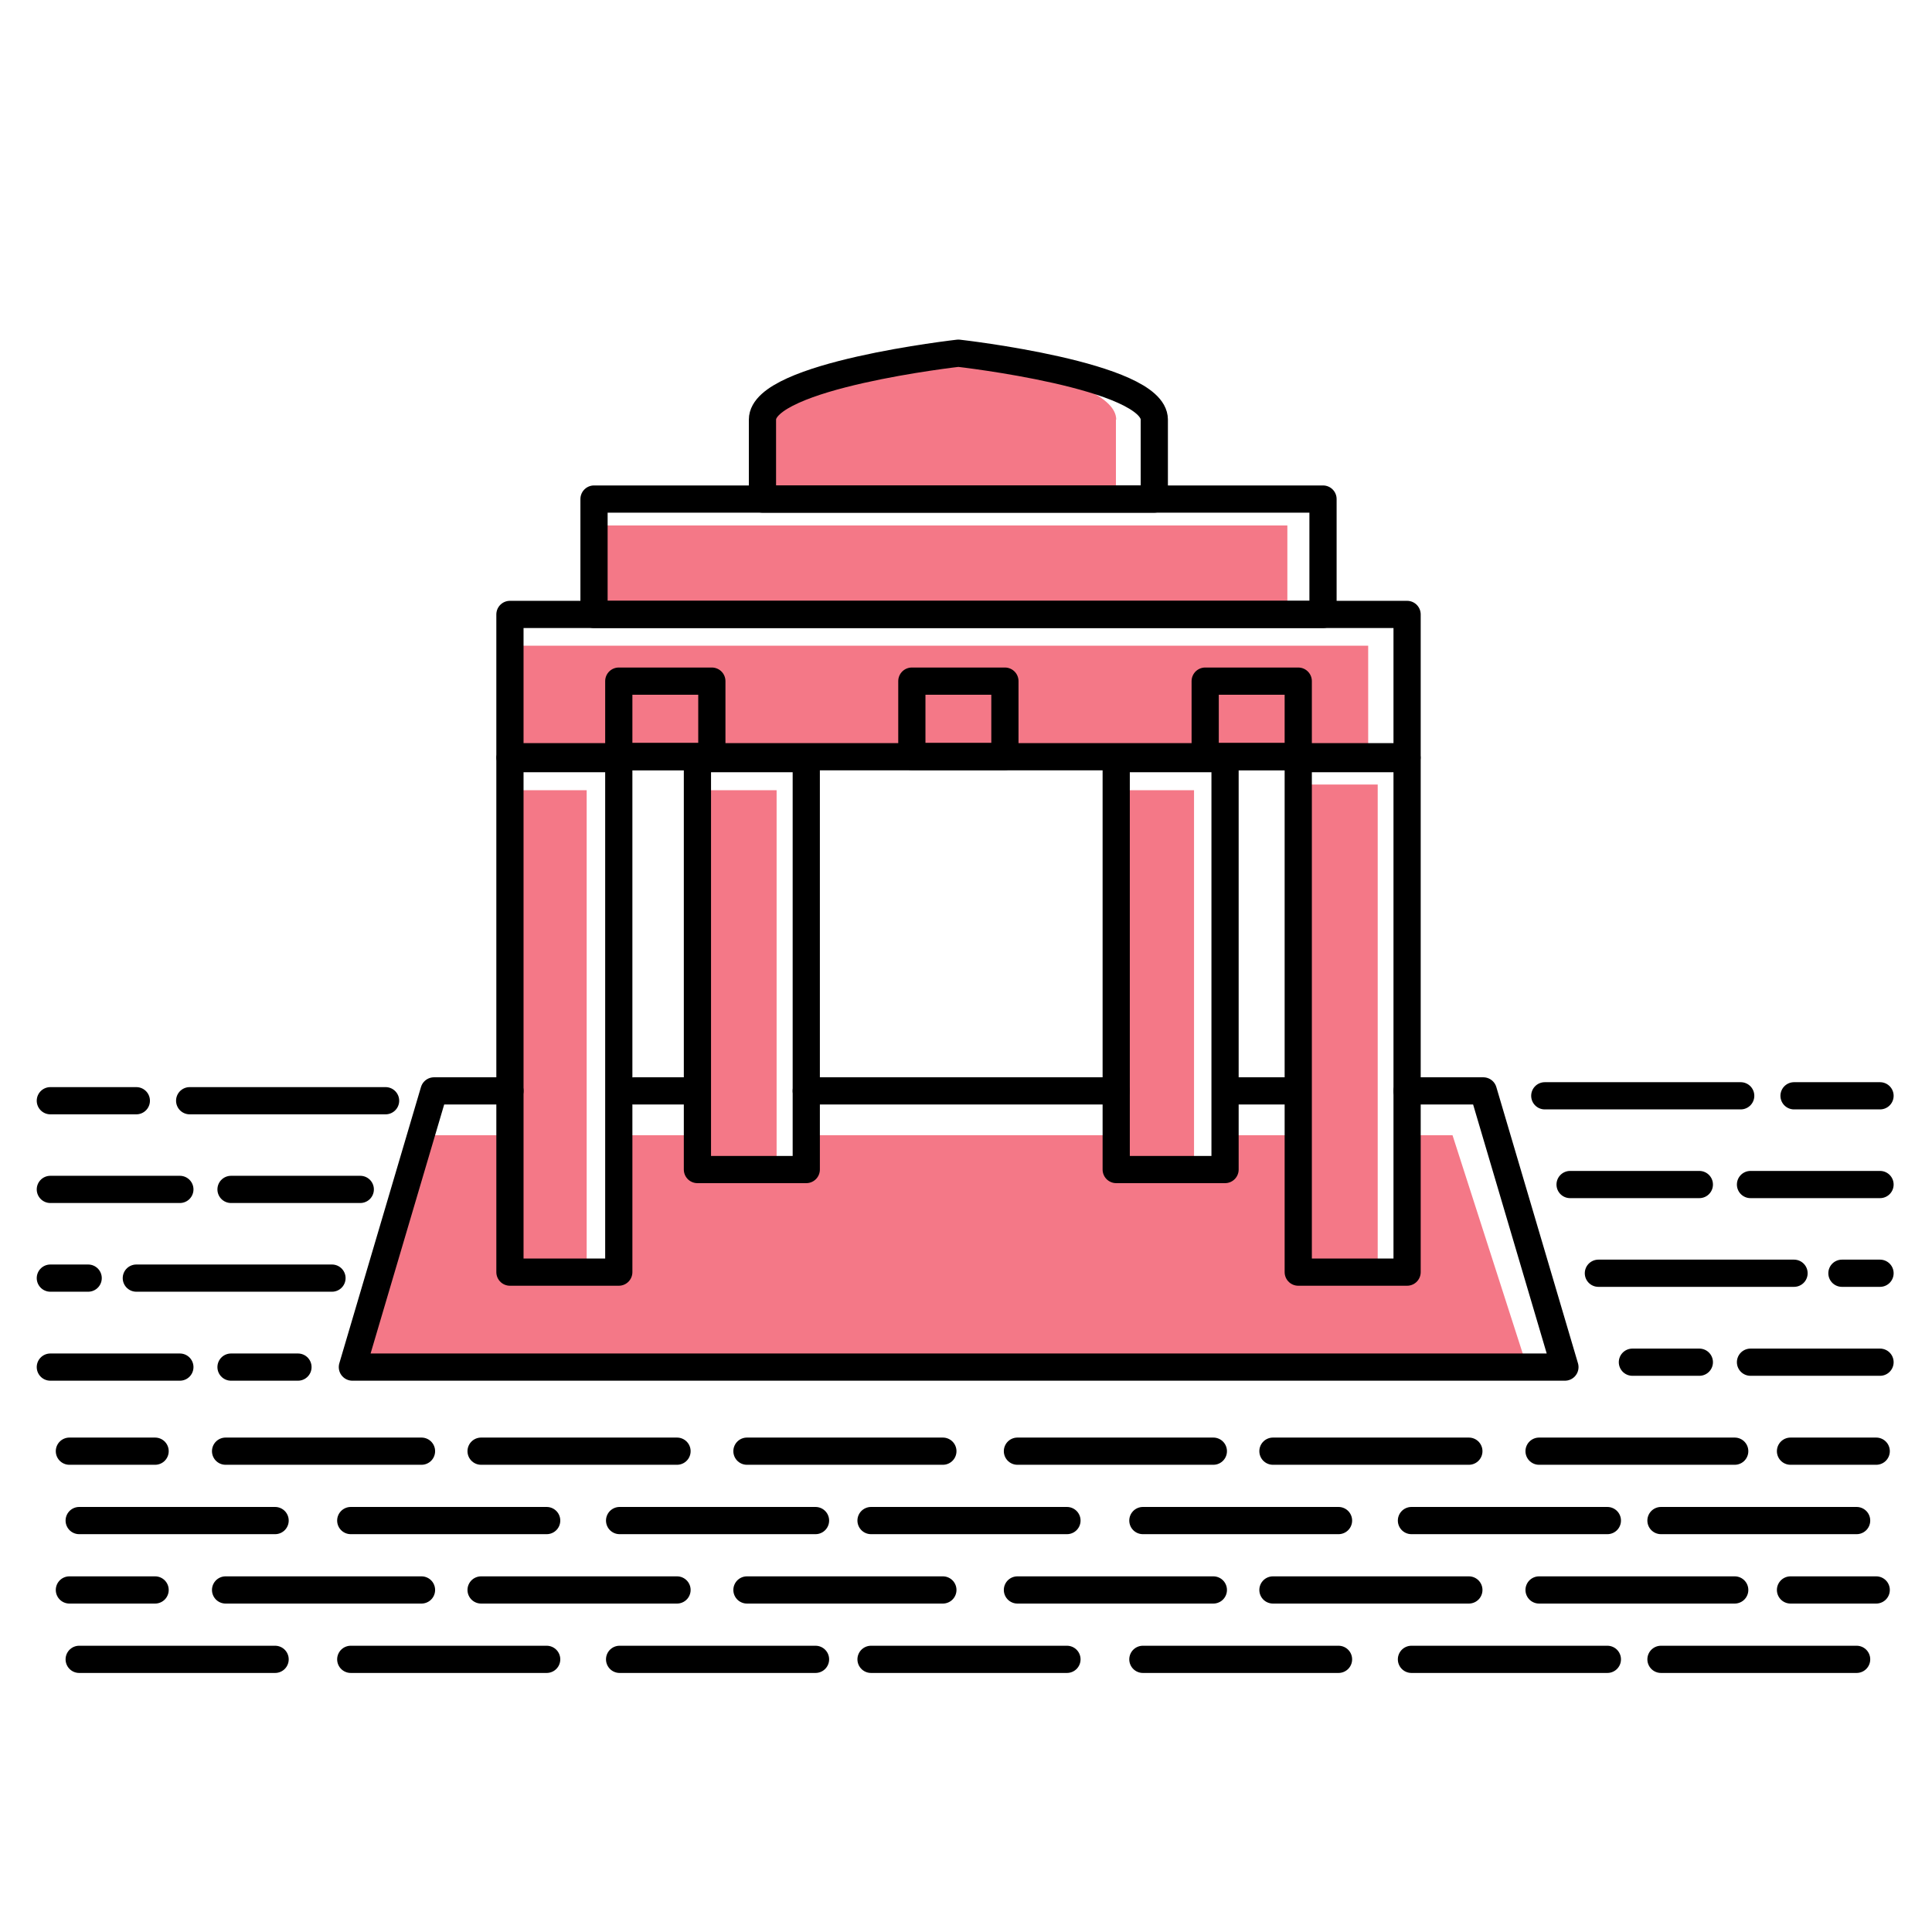
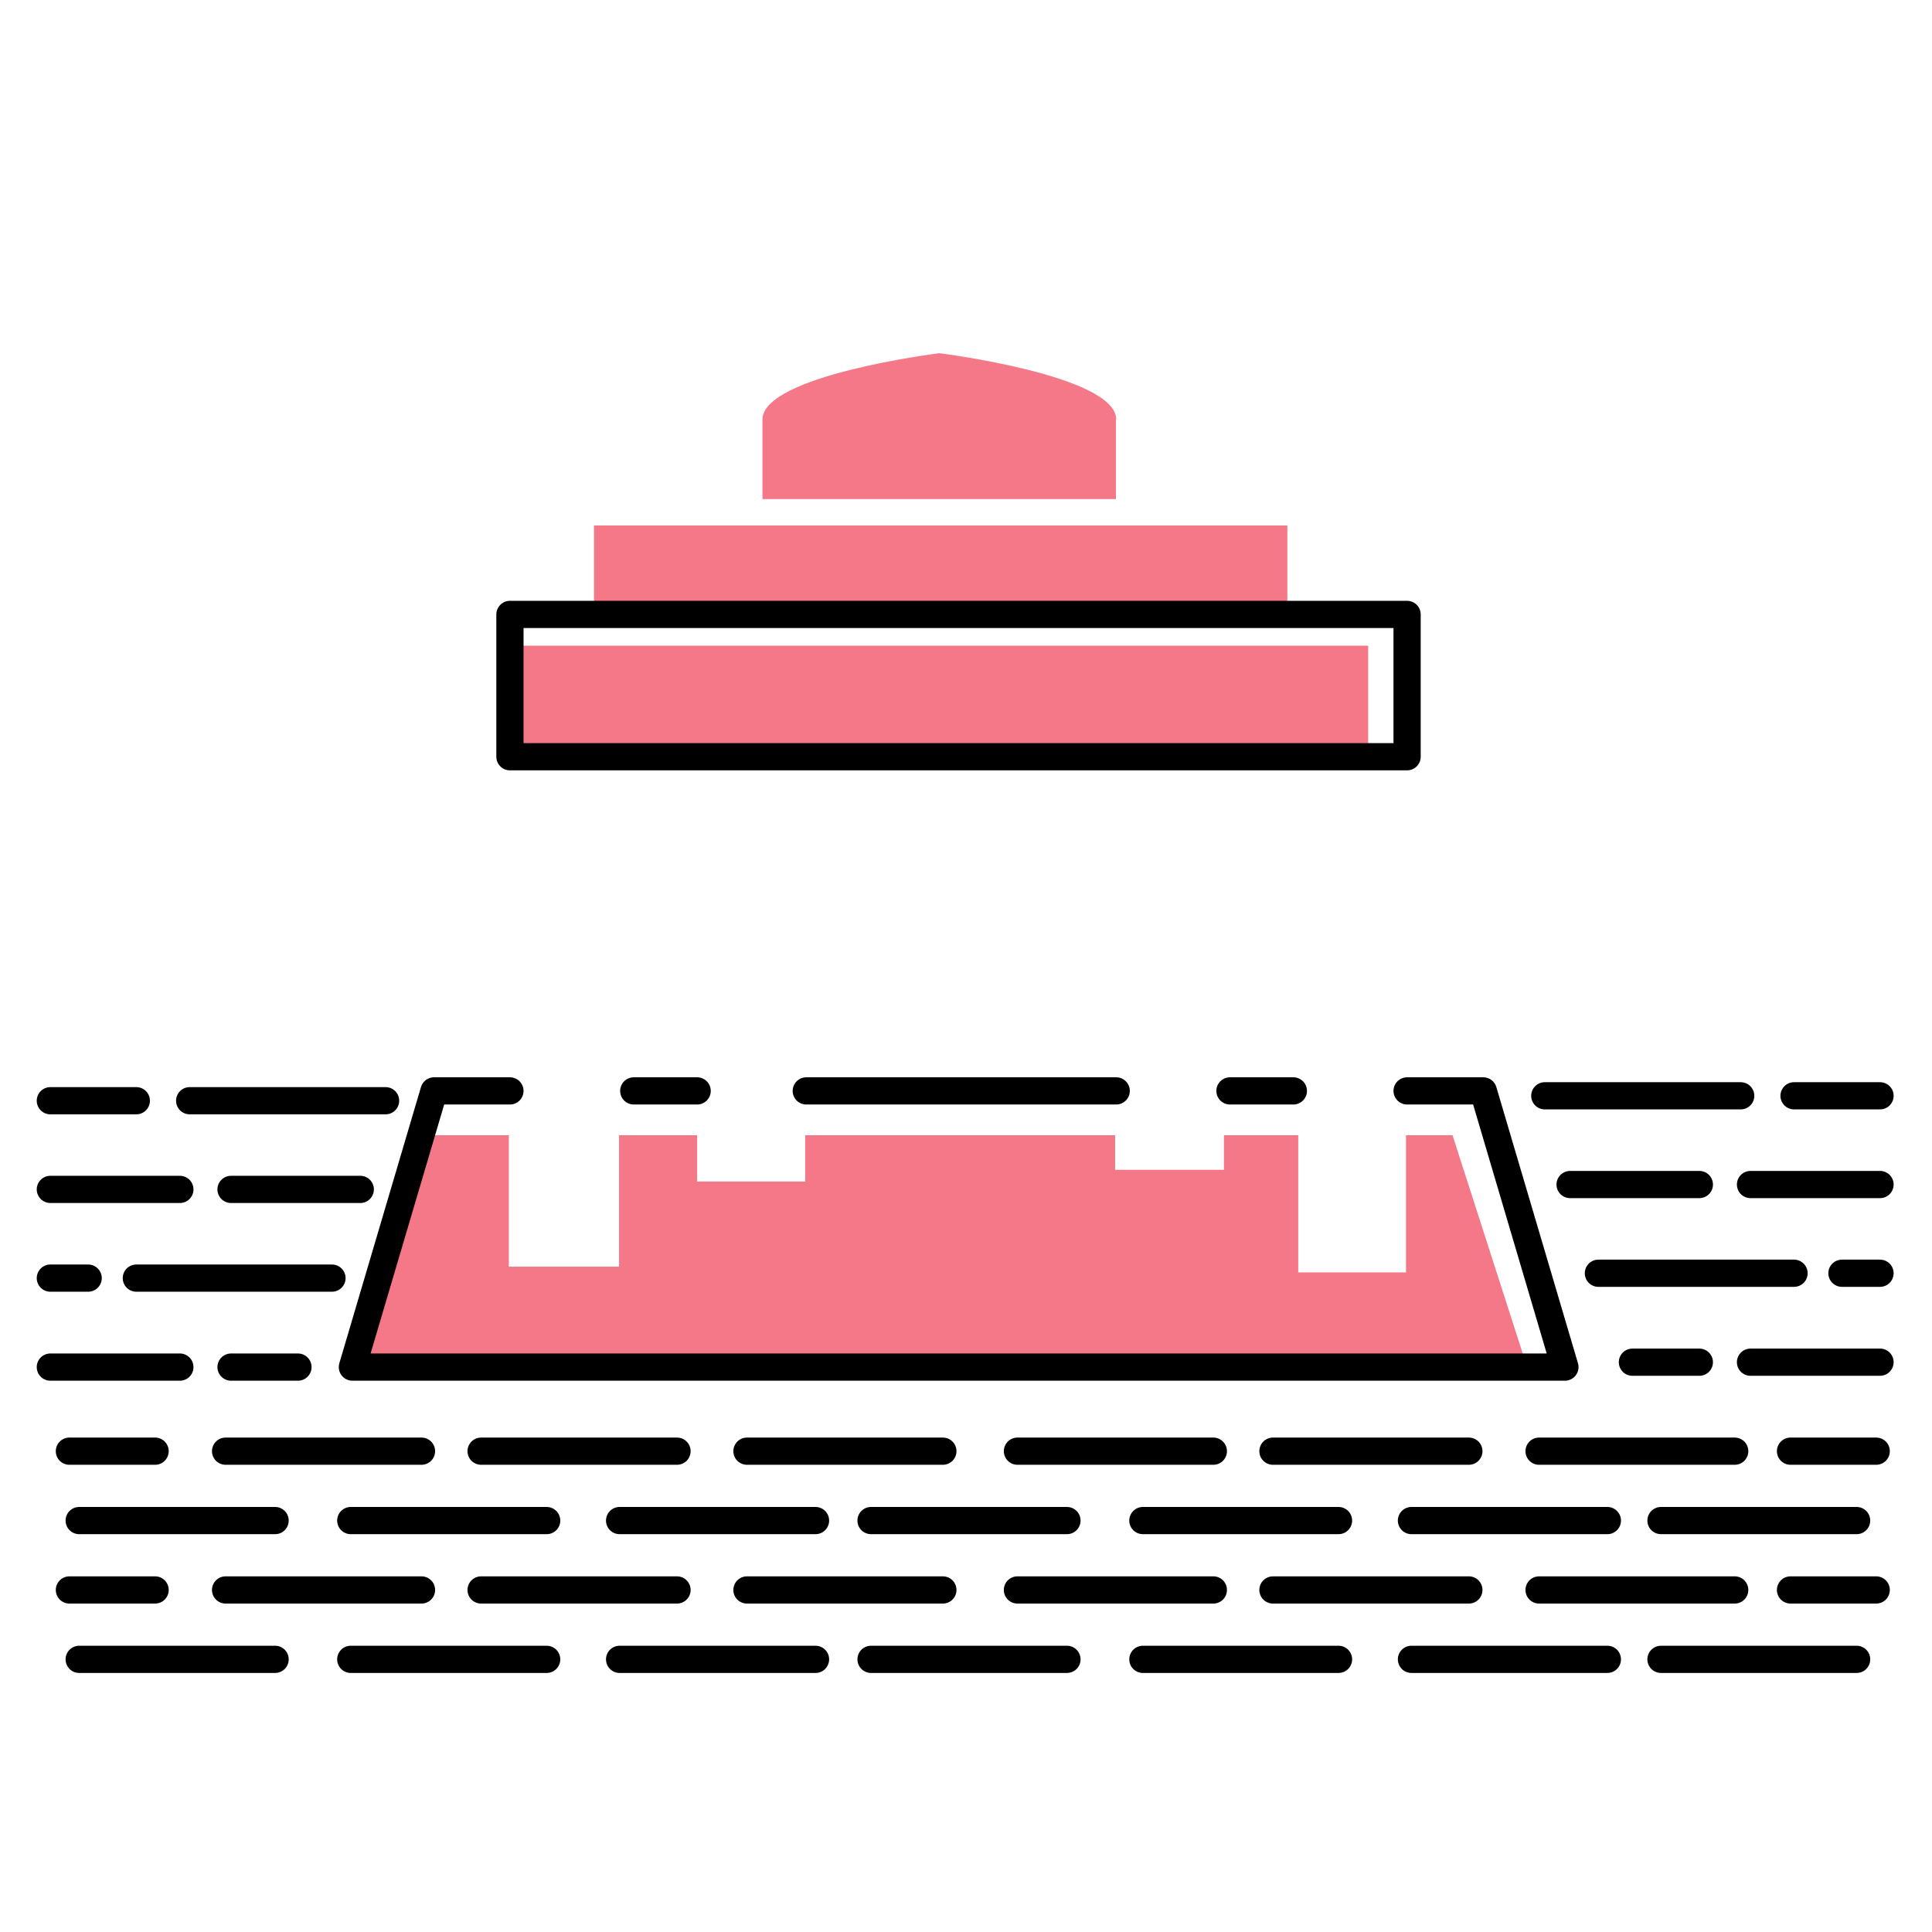
<svg xmlns="http://www.w3.org/2000/svg" width="71" height="71" fill="none" viewBox="0 0 71 71">
  <path fill="#F47887" d="M56.12 50.24H12.9l2.52-8.52h3.28v4.83h4.05v-4.83h2.87v1.7h3.97v-1.7h11.39v1.27h4v-1.27h2.73v5.04h3.96v-5.04h1.71l2.74 8.52ZM41.02 15.42c0-1.63-6.5-2.44-6.5-2.44s-6.5.81-6.5 2.44v2.92h12.99v-2.92h.01ZM50.28 23.73H18.74v4.08h31.54v-4.08ZM47.31 19.31H21.83v3.19h25.48v-3.19Z" />
-   <path fill="#F47887" d="M18.64 29.04v17.71h2.92V29.04h-2.92ZM47.71 28.831v17.71h2.92v-17.71h-2.92ZM40.96 29.04v13.95h2.92V29.04h-2.92ZM25.62 29.04v13.95h2.92V29.04h-2.92Z" />
  <path stroke="#000" stroke-linecap="round" stroke-linejoin="round" d="M51.71 22.58H18.74v5.23h32.97v-5.23Z" />
-   <path stroke="#000" stroke-linecap="round" stroke-linejoin="round" d="M26.16 25.031h-3.42v2.77h3.42v-2.77ZM36.93 25.031h-3.42v2.77h3.42v-2.77ZM47.71 25.031h-3.42v2.77h3.42v-2.77ZM42.42 15.42c0-1.63-7.2-2.44-7.2-2.44s-7.2.81-7.2 2.44v2.92h14.4v-2.92Z" />
-   <path stroke="#000" stroke-linecap="round" stroke-linejoin="round" d="M48.62 18.34H21.83v4.24h26.79v-4.24ZM22.74 27.88h-4v18.87h4V27.88ZM51.71 27.88h-4v18.87h4V27.88ZM45.02 27.88h-4v15.1h4v-15.1ZM29.63 27.88h-4v15.1h4v-15.1Z" />
  <path stroke="#000" stroke-linecap="round" stroke-linejoin="round" d="M51.71 40.09h2.8l3 10.15H12.95l3-10.15h2.79M29.63 40.09h11.39M45.2 40.09h2.33M23.29 40.09h2.33M34.65 53.33h-7.2M24.88 53.33h-7.2M29.97 55.88h-7.2M20.09 55.88h-7.2M10.11 55.88h-7.2M68.23 55.88h-7.19M15.49 53.33h-7.2M10.95 50.24H8.49M12.2 46.97H5.01M13.24 43.71H8.49M14.17 40.451h-7.2M63.75 53.33h-7.19M53.98 53.33h-7.2M59.07 55.88h-7.2M49.19 55.88H42M39.21 55.88h-7.2M44.59 53.33h-7.2M5.7 53.33H2.55M5.01 40.451H1.85M6.61 43.71H1.85M3.24 46.97H1.85M6.61 50.24H1.85M68.95 53.33H65.8M34.65 58.43h-7.2M24.88 58.43h-7.2M29.97 60.98h-7.2M20.09 60.98h-7.2M10.11 60.98h-7.2M68.23 60.98h-7.19M15.49 58.43h-7.2M63.75 58.43h-7.19M53.98 58.43h-7.2M59.07 60.98h-7.2M49.19 60.98H42M39.21 60.98h-7.2M44.59 58.43h-7.2M5.7 58.43H2.55M68.95 58.43H65.8M59.99 50.06h2.46M58.74 46.791h7.19M57.7 43.531h4.75M56.77 40.27h7.2M65.93 40.27h3.16M64.33 43.531h4.76M67.69 46.791h1.4M64.33 50.06h4.76" />
</svg>